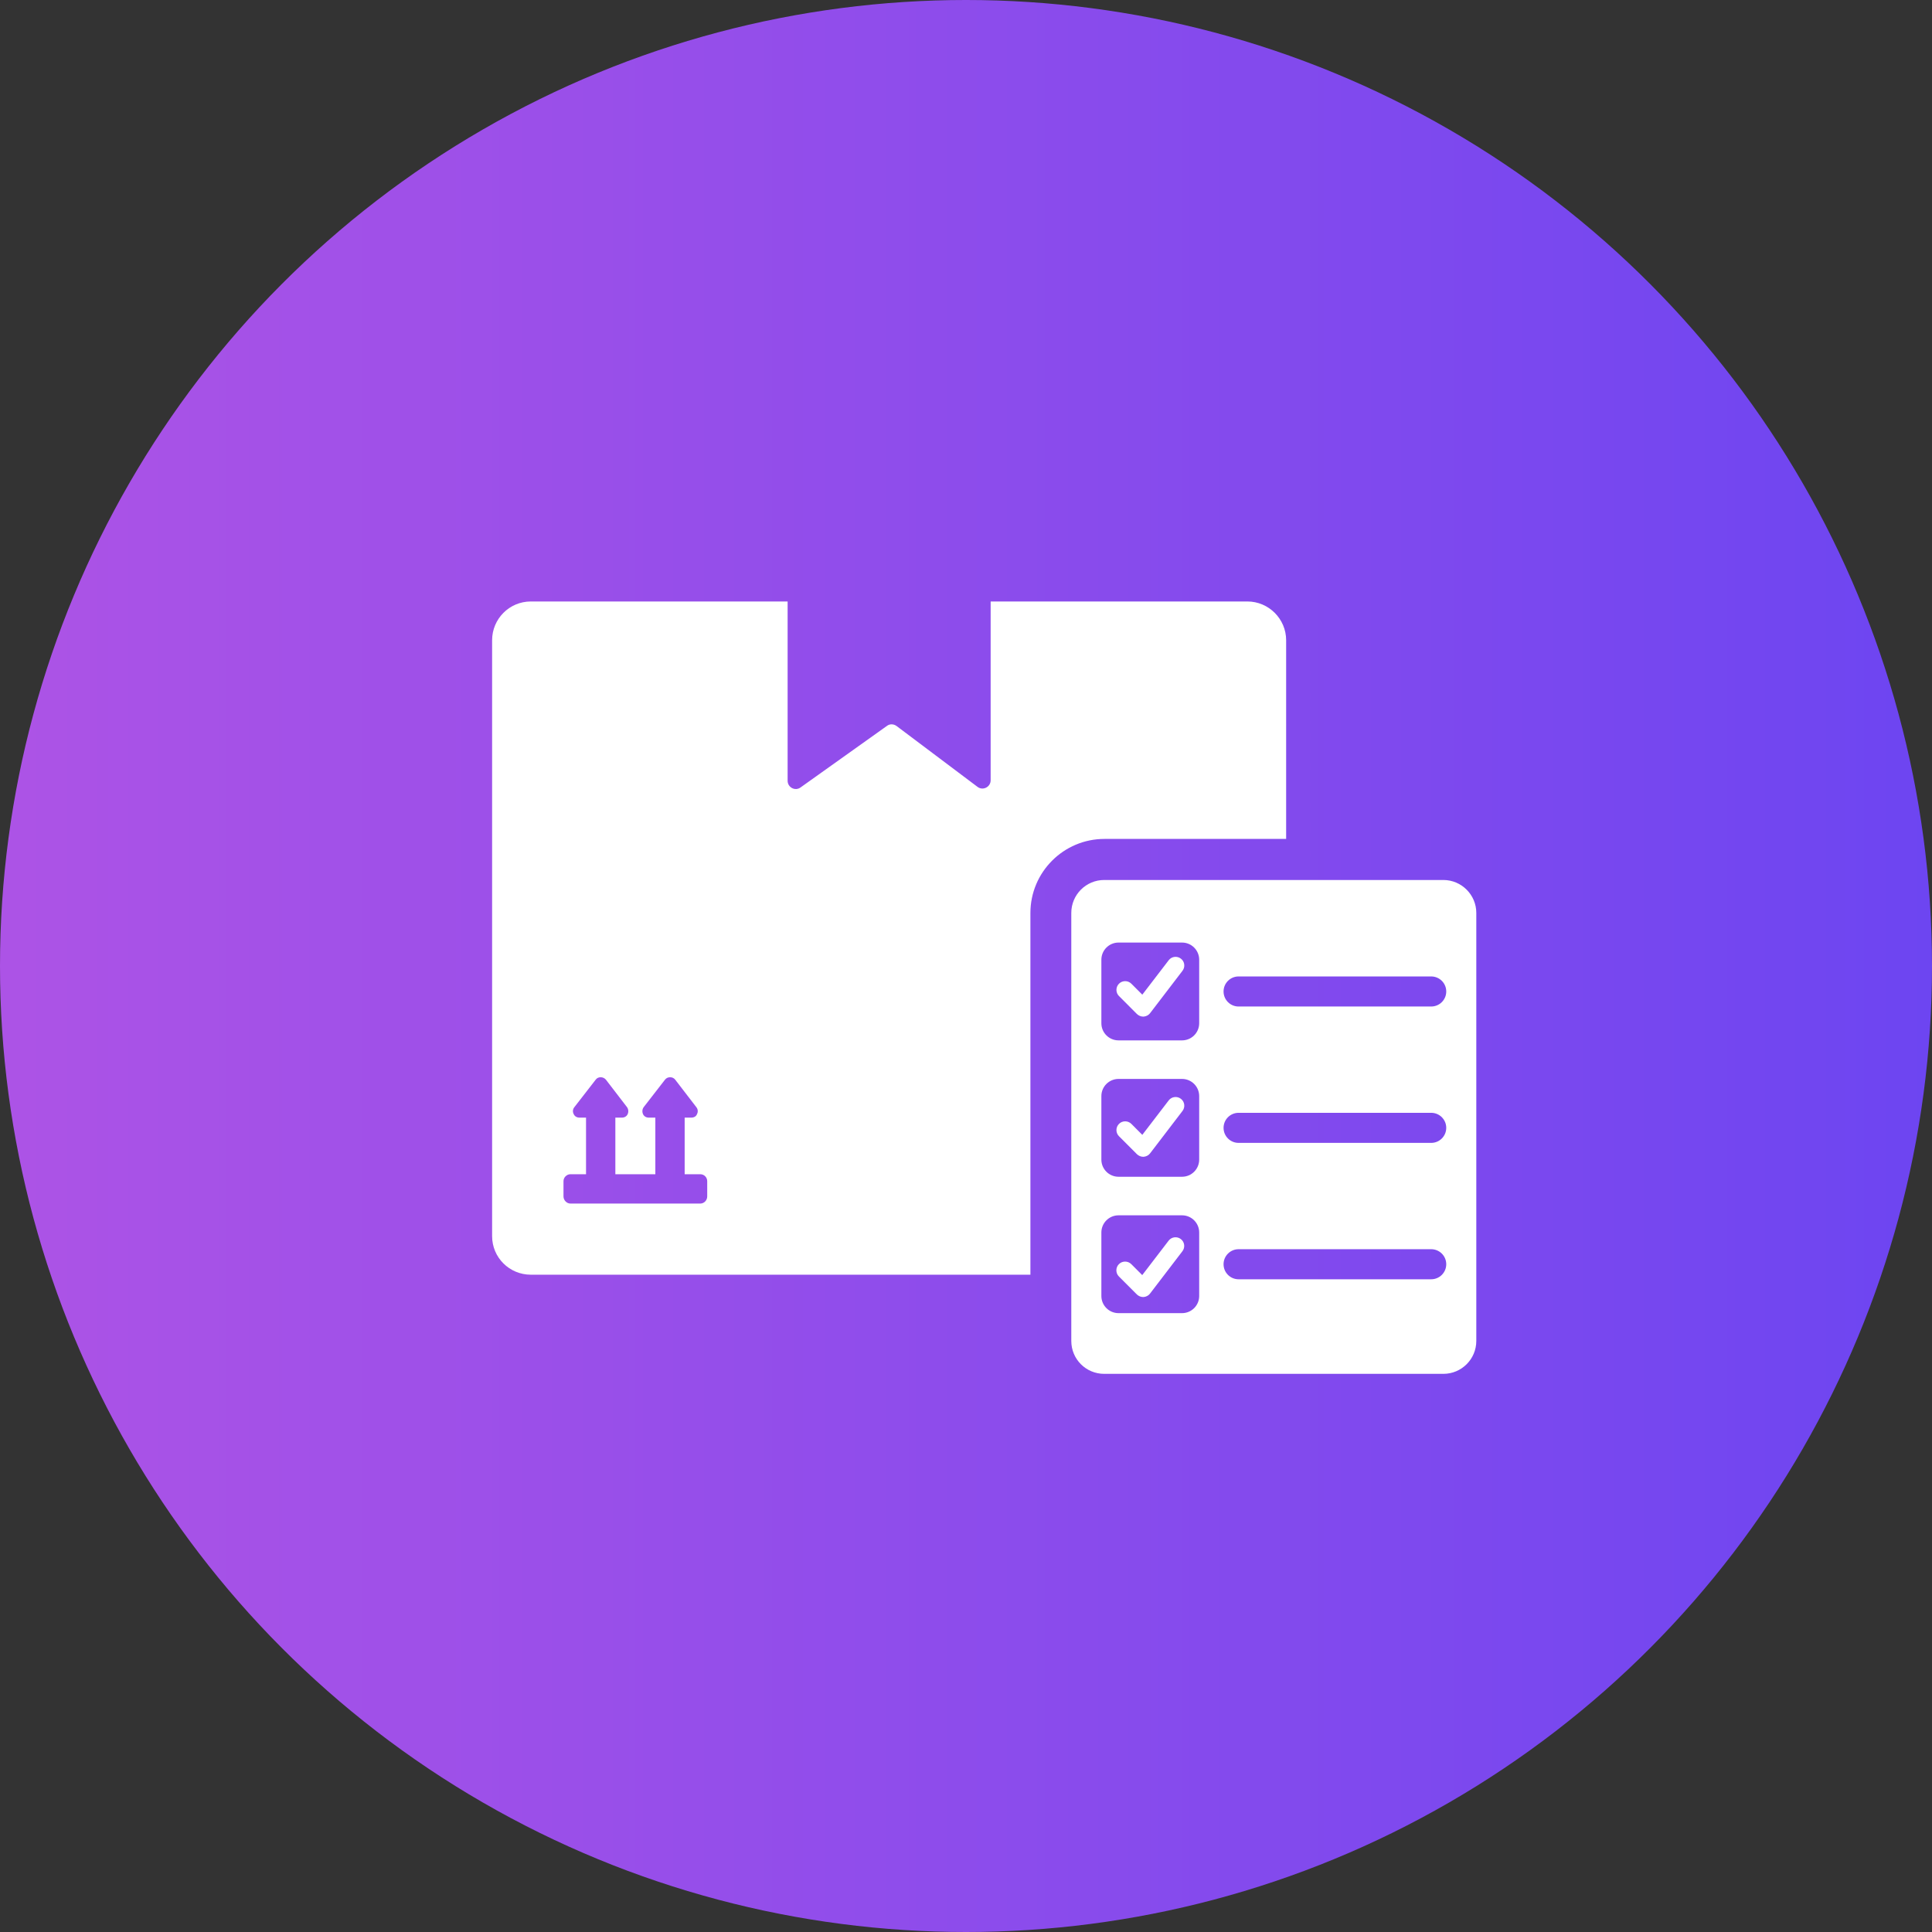
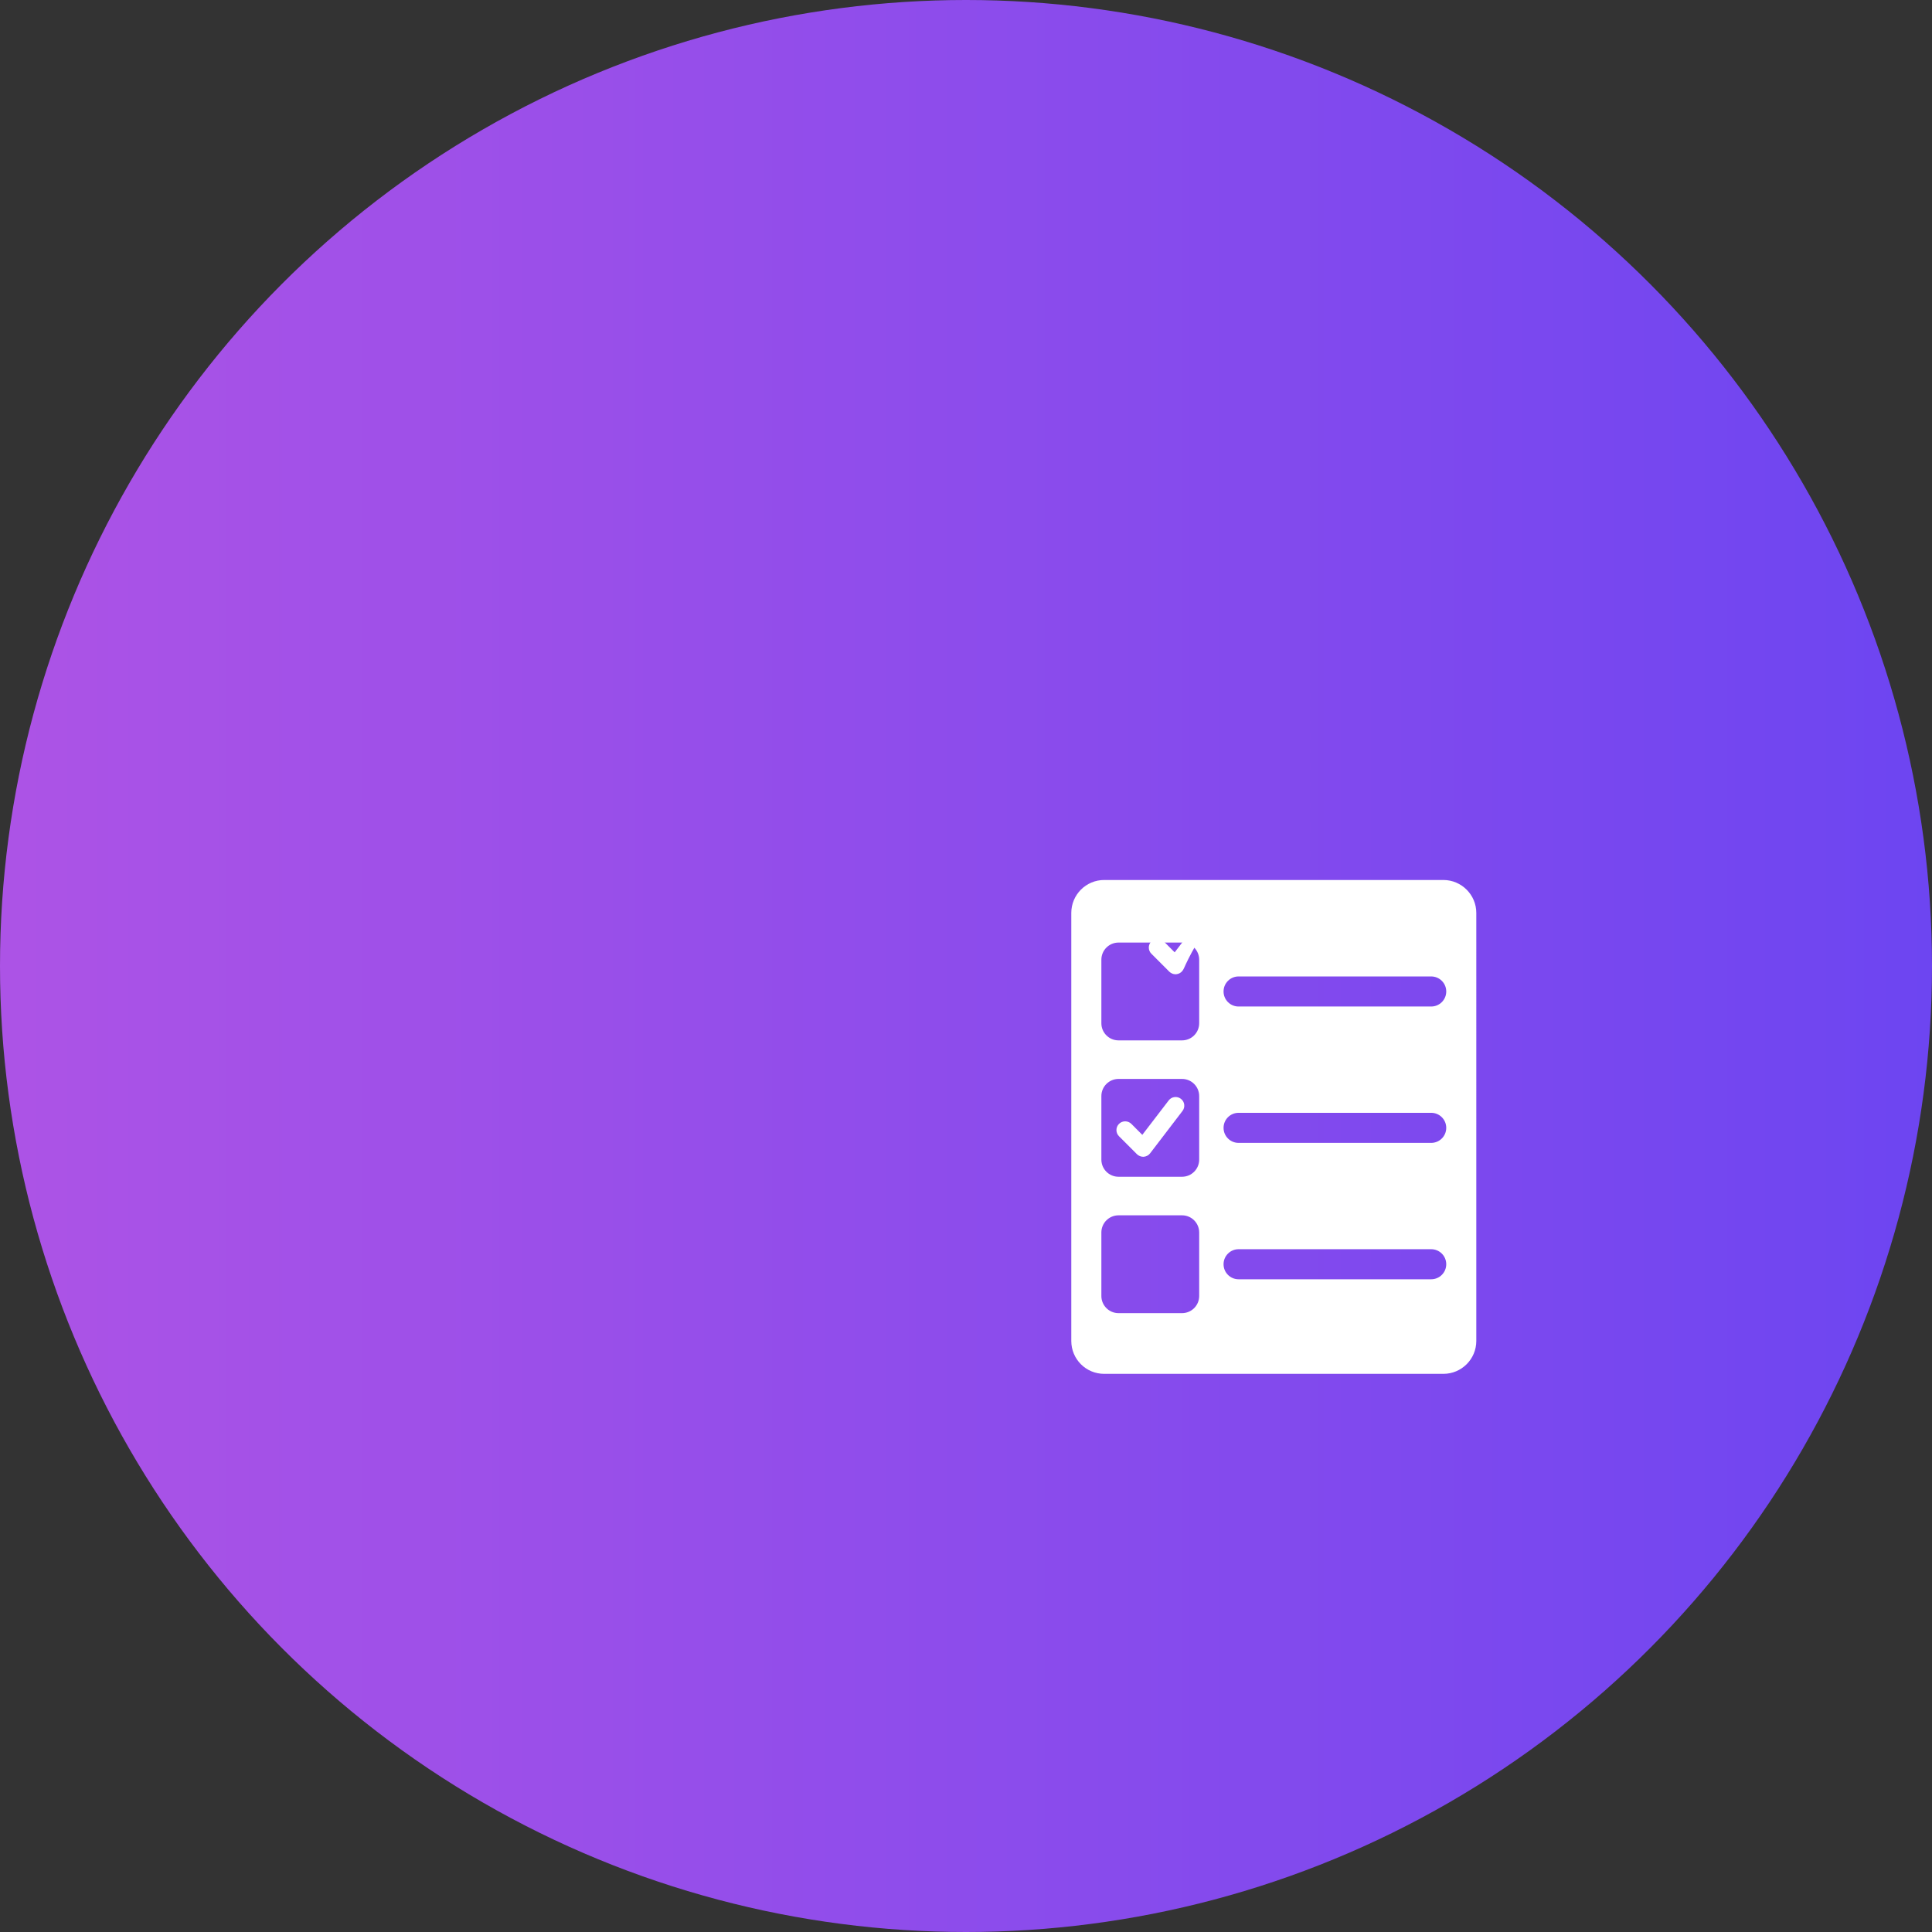
<svg xmlns="http://www.w3.org/2000/svg" version="1.1" id="Layer_1" x="0px" y="0px" width="106px" height="106px" viewBox="19 45.5 106 106" xml:space="preserve">
  <rect x="19" y="45.5" width="106" height="106" fill="#333333" stroke="none" />
  <g>
    <linearGradient id="SVGID_1_" gradientUnits="userSpaceOnUse" x1="440.96" y1="263.16" x2="440.96" y2="369.16" gradientTransform="matrix(6.123234e-017 1 1 -6.123234e-017 -244.16 -342.46)">
      <stop offset="0.011" style="stop-color:#AC53E6" />
      <stop offset="1" style="stop-color:#6D45F1" />
    </linearGradient>
    <circle fill="url(#SVGID_1_)" cx="72" cy="98.5" r="53" />
  </g>
-   <path fill="#FFFFFF" d="M57.802,111.14c0,0.214-0.169,0.394-0.382,0.394h-7.122c-0.203,0-0.382-0.18-0.382-0.394v-0.833 c0-0.213,0.18-0.383,0.382-0.383h0.855v-3.105h-0.36c-0.135,0-0.259-0.066-0.315-0.19c-0.068-0.124-0.057-0.271,0.034-0.383 l1.17-1.508c0.124-0.18,0.417-0.18,0.563,0l1.158,1.508c0.079,0.112,0.09,0.259,0.034,0.383c-0.057,0.124-0.18,0.19-0.315,0.19 h-0.36v3.105h2.194v-3.105h-0.36c-0.135,0-0.259-0.066-0.315-0.19c-0.057-0.124-0.045-0.271,0.034-0.383l1.17-1.508 c0.068-0.09,0.169-0.135,0.281-0.135c0.113,0,0.214,0.045,0.281,0.135l1.159,1.508c0.09,0.112,0.101,0.259,0.034,0.383 c-0.045,0.124-0.169,0.19-0.315,0.19h-0.36v3.105h0.855c0.213,0,0.382,0.17,0.382,0.383V111.14L57.802,111.14z M87.438,78.5H73.352 v9.811c0,0.372-0.428,0.585-0.721,0.36l-4.444-3.341c-0.158-0.113-0.371-0.124-0.529,0l-4.737,3.375 c-0.292,0.214-0.708,0-0.708-0.371V78.5H48.126C46.945,78.5,46,79.457,46,80.626v32.696c0,1.17,0.945,2.115,2.126,2.115h27.408 V95.59c0-2.239,1.822-4.062,4.062-4.062h9.969V80.626C89.564,79.457,88.607,78.5,87.438,78.5z" />
-   <path fill="#FFFFFF" d="M83.875,98.766l-1.776,2.323c-0.082,0.109-0.213,0.175-0.35,0.187h-0.032c-0.127,0-0.246-0.055-0.34-0.143 l-0.983-0.984c-0.187-0.186-0.187-0.491,0-0.678c0.186-0.186,0.491-0.186,0.678,0l0.601,0.602l1.449-1.891 c0.158-0.208,0.459-0.246,0.666-0.087C84.001,98.252,84.039,98.559,83.875,98.766z" />
+   <path fill="#FFFFFF" d="M83.875,98.766c-0.082,0.109-0.213,0.175-0.35,0.187h-0.032c-0.127,0-0.246-0.055-0.34-0.143 l-0.983-0.984c-0.187-0.186-0.187-0.491,0-0.678c0.186-0.186,0.491-0.186,0.678,0l0.601,0.602l1.449-1.891 c0.158-0.208,0.459-0.246,0.666-0.087C84.001,98.252,84.039,98.559,83.875,98.766z" />
  <path fill="#FFFFFF" d="M83.875,106.457l-1.776,2.323c-0.082,0.109-0.213,0.175-0.35,0.187h-0.032c-0.127,0-0.246-0.055-0.34-0.143 l-0.983-0.984c-0.187-0.186-0.187-0.491,0-0.678c0.186-0.186,0.491-0.186,0.678,0l0.601,0.602l1.449-1.891 c0.158-0.208,0.459-0.246,0.666-0.088C84.001,105.943,84.039,106.25,83.875,106.457z" />
-   <path fill="#FFFFFF" d="M83.871,114.152l-1.776,2.323c-0.082,0.109-0.213,0.175-0.35,0.187h-0.032c-0.127,0-0.246-0.055-0.34-0.143 l-0.983-0.984c-0.187-0.186-0.187-0.491,0-0.678c0.186-0.186,0.491-0.186,0.678,0l0.601,0.602l1.449-1.891 c0.158-0.208,0.459-0.246,0.666-0.088C83.997,113.639,84.035,113.945,83.871,114.152z" />
  <path fill="#FFFFFF" d="M98.191,93.781H79.584c-1.003,0-1.807,0.813-1.807,1.807v23.482c0,1.003,0.804,1.807,1.807,1.807h18.607 c0.994,0,1.807-0.804,1.807-1.807V95.588C99.998,94.594,99.186,93.781,98.191,93.781z M84.794,116.604 c0,0.521-0.422,0.942-0.941,0.942h-3.484c-0.521,0-0.942-0.422-0.942-0.942v-3.483c0-0.521,0.422-0.942,0.942-0.942h3.484 c0.52,0,0.941,0.422,0.941,0.942V116.604z M84.794,109.121c0,0.521-0.422,0.942-0.941,0.942h-3.484 c-0.521,0-0.942-0.421-0.942-0.942v-3.483c0-0.521,0.422-0.942,0.942-0.942h3.484c0.52,0,0.941,0.422,0.941,0.942V109.121z M84.794,101.64c0,0.521-0.422,0.941-0.941,0.941h-3.484c-0.521,0-0.942-0.421-0.942-0.941v-3.484c0-0.52,0.422-0.942,0.942-0.942 h3.484c0.52,0,0.941,0.422,0.941,0.942V101.64z M97.523,115.688H86.956c-0.456,0-0.825-0.369-0.825-0.825s0.369-0.825,0.825-0.825 h10.567c0.456,0,0.826,0.369,0.826,0.825S97.979,115.688,97.523,115.688z M97.523,108.205H86.956c-0.456,0-0.825-0.369-0.825-0.825 s0.369-0.825,0.825-0.825h10.567c0.456,0,0.826,0.369,0.826,0.825S97.979,108.205,97.523,108.205z M97.523,100.723H86.956 c-0.456,0-0.825-0.369-0.825-0.825s0.369-0.825,0.825-0.825h10.567c0.456,0,0.826,0.369,0.826,0.825S97.979,100.723,97.523,100.723z " />
</svg>